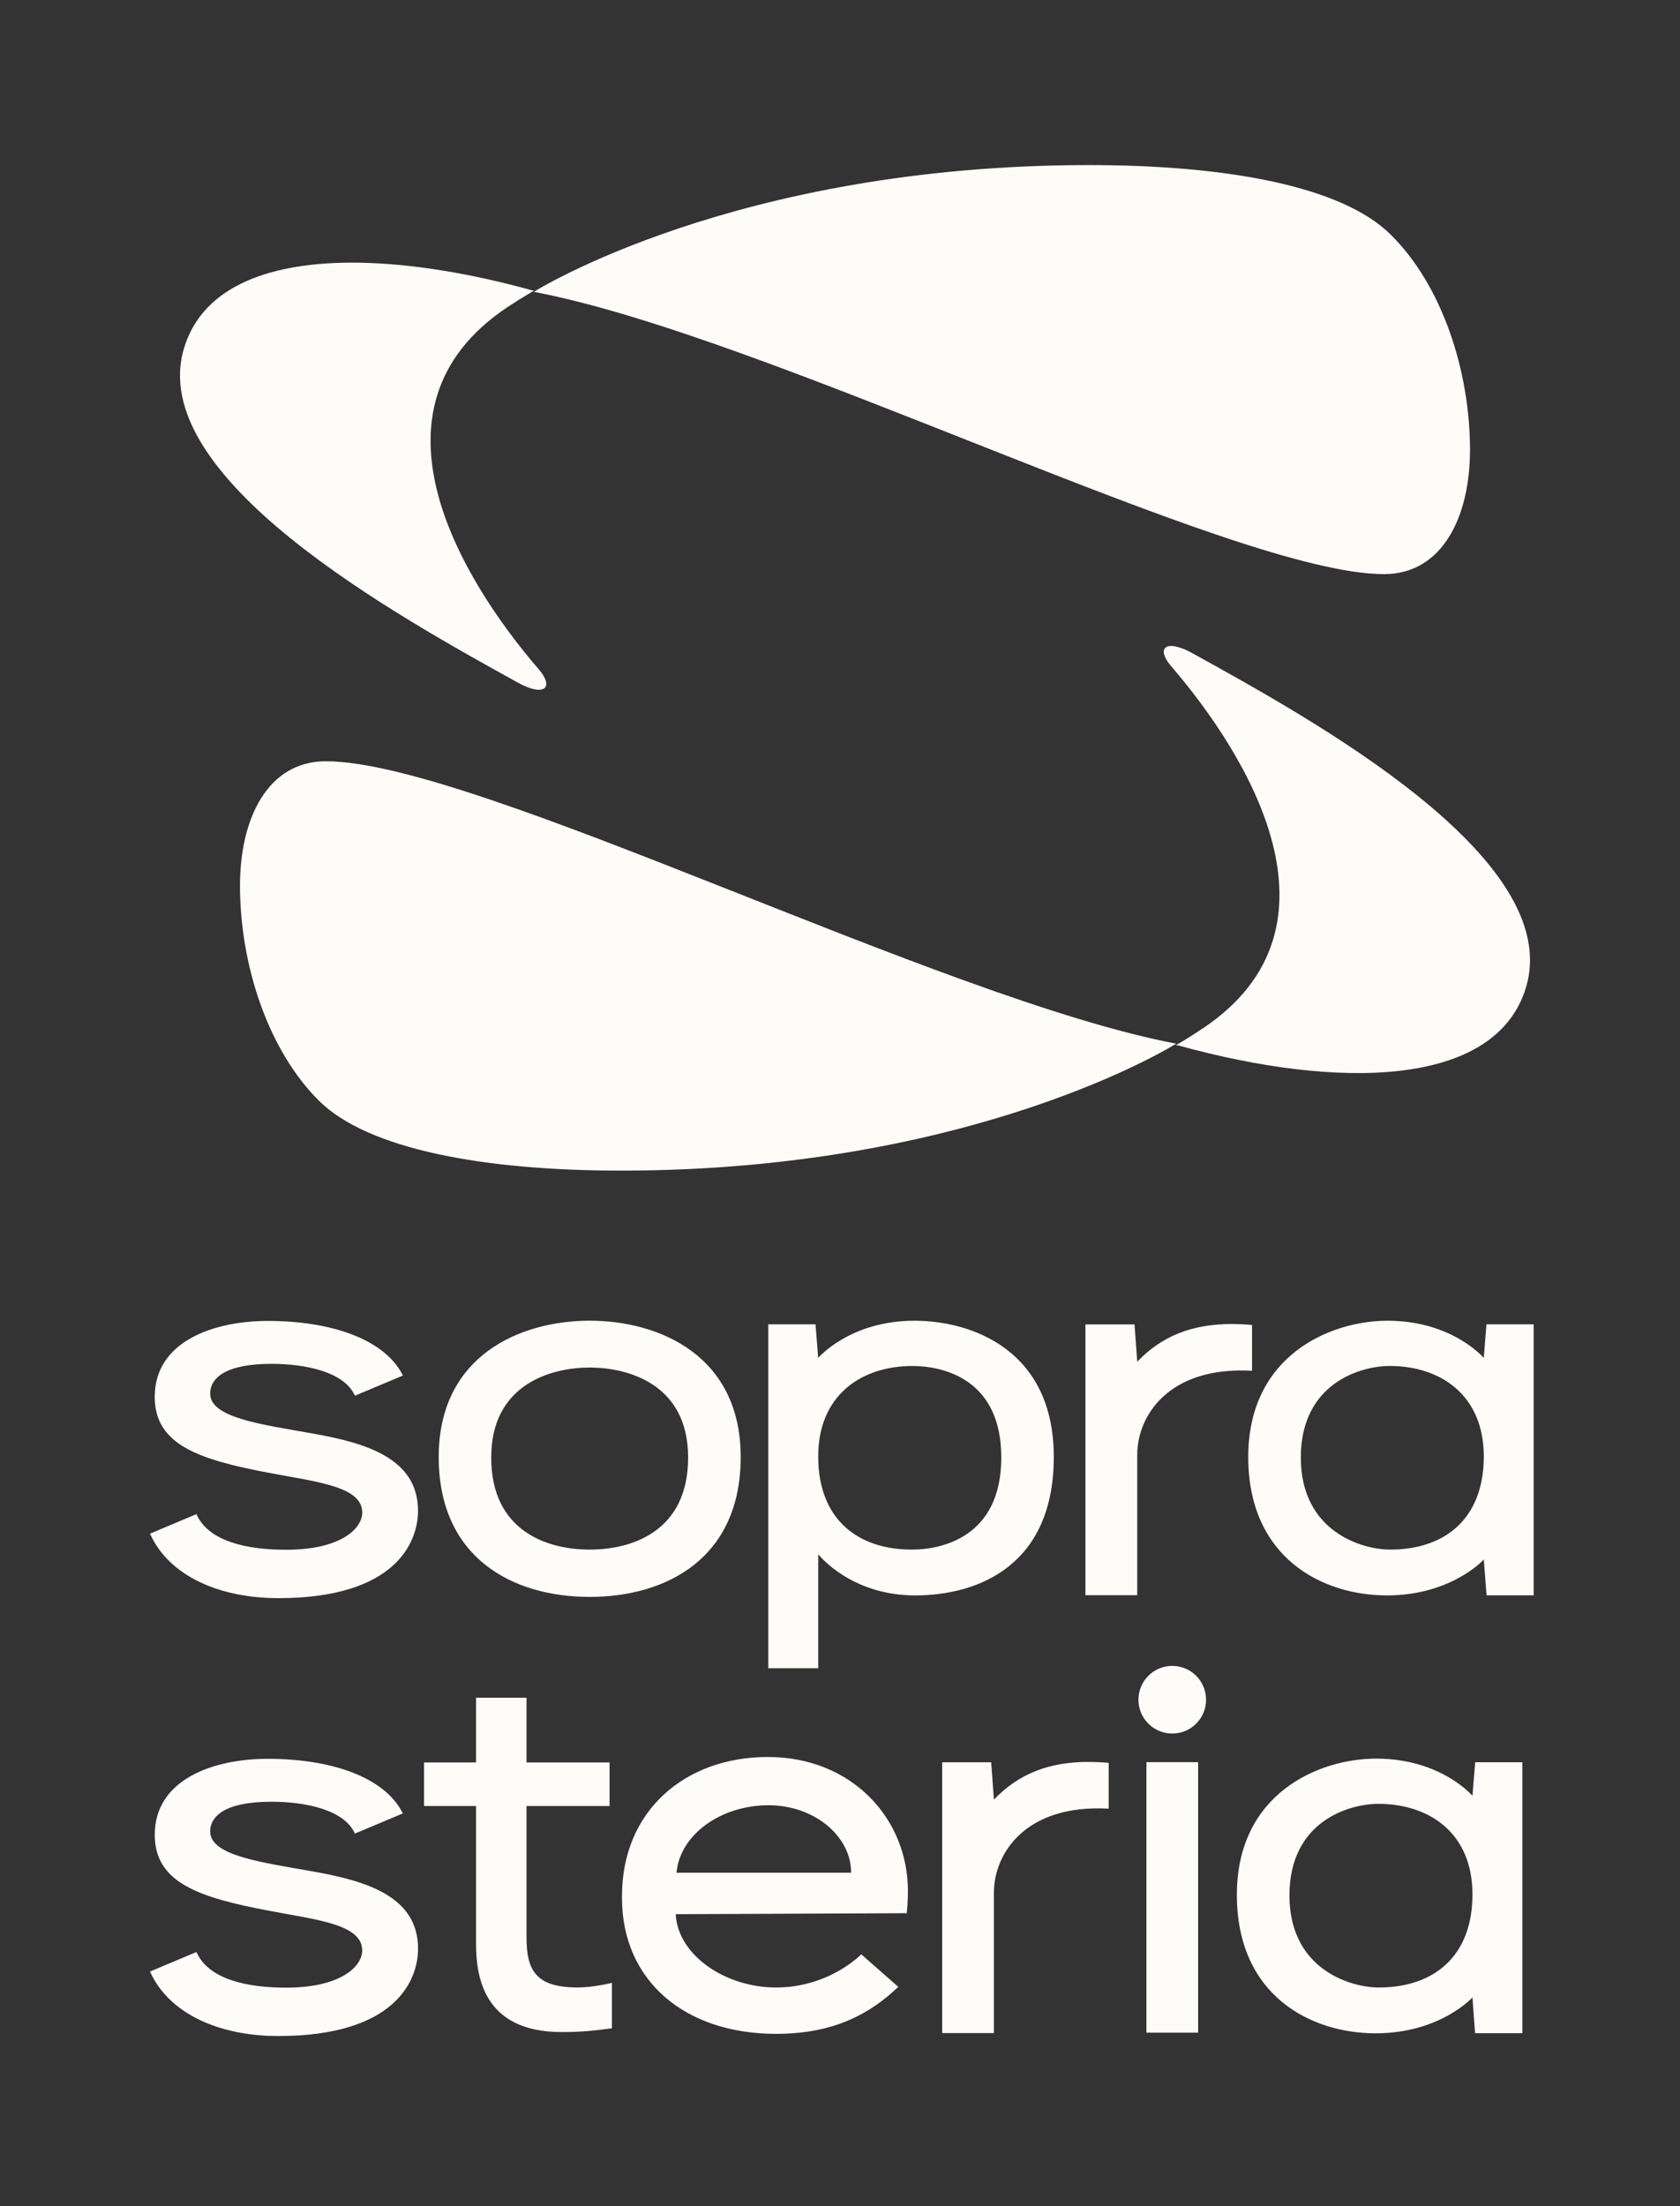
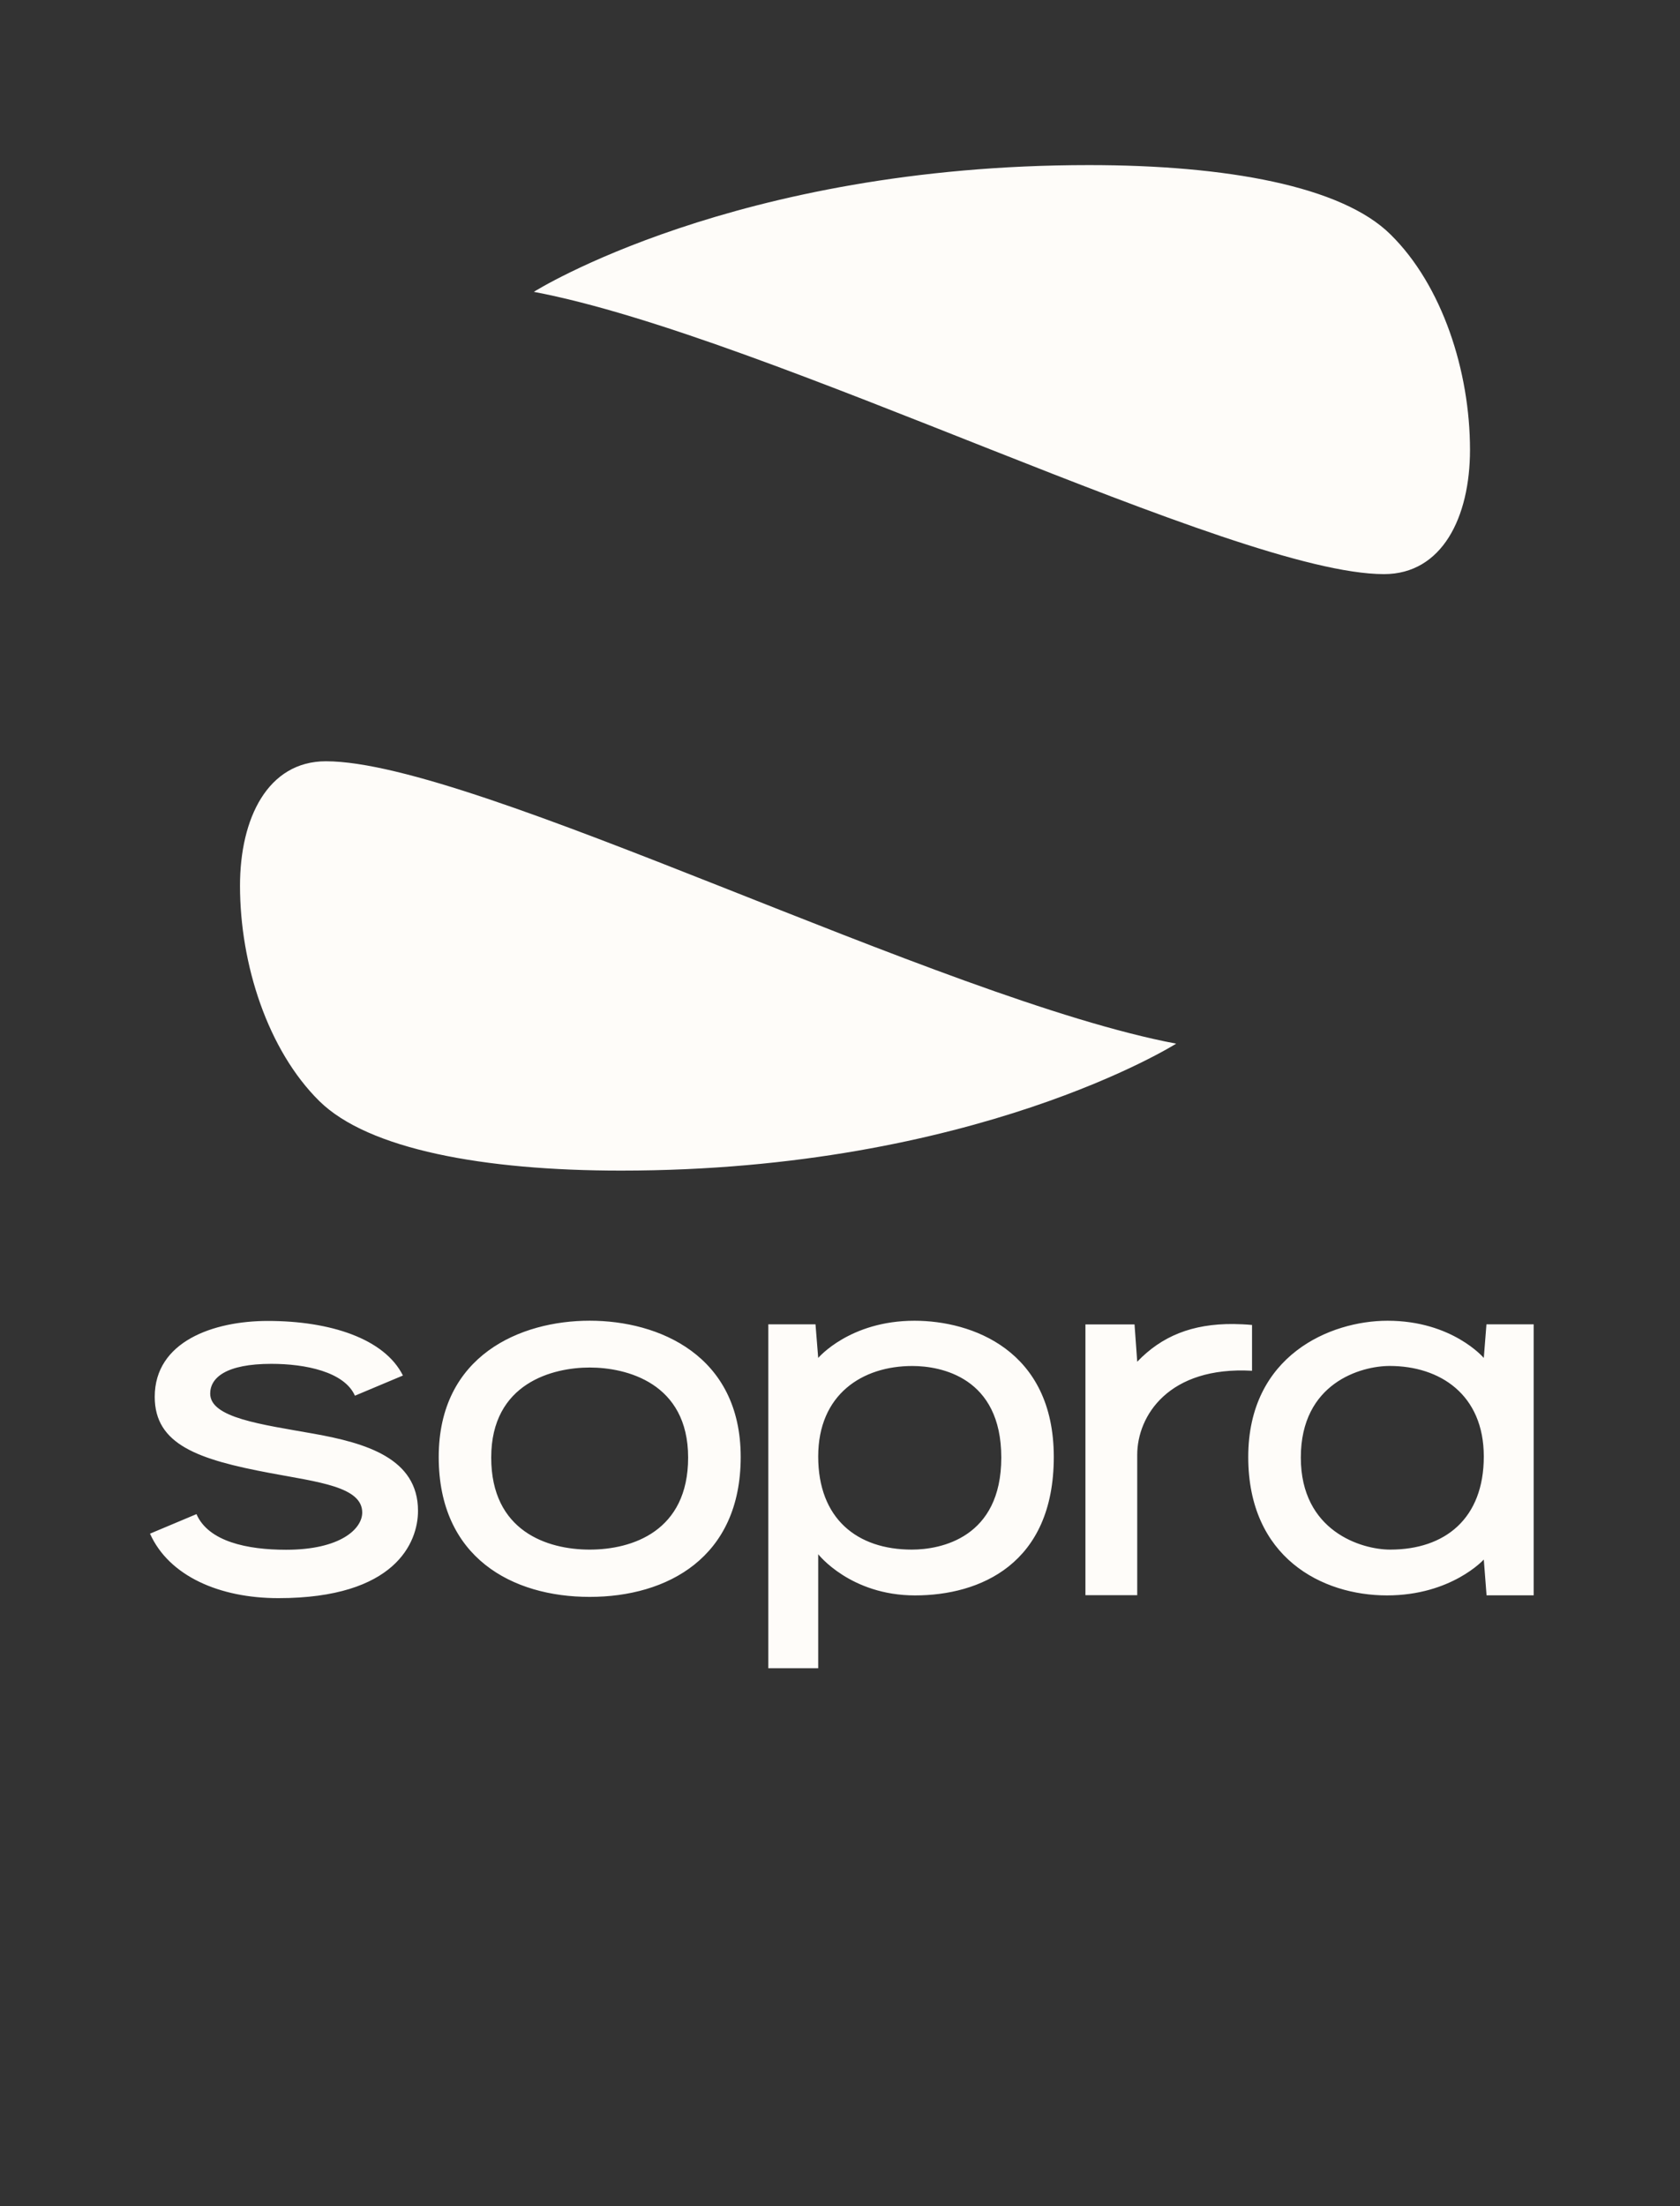
<svg xmlns="http://www.w3.org/2000/svg" width="224" height="294" viewBox="0 0 224 294" fill="none">
  <rect x="0" y="0" width="224" height="294" fill="#333333" stroke="none" />
-   <path d="M47.939 35.008C36.234 34.818 27.07 38.029 24.543 46.375C19.316 63.637 53.139 82.158 69.09 90.992C72.517 92.875 73.982 91.696 71.818 89.176C61.74 77.484 47.401 54.45 67.639 40.942C68.62 40.292 69.816 39.547 70.891 38.91L71.213 38.734L70.891 38.68C62.922 36.471 54.967 35.13 47.939 35.008ZM156.733 86.141C154.986 85.803 154.556 86.927 156.195 88.824C166.247 100.517 180.612 123.536 160.361 137.058V137.045C159.393 137.708 158.224 138.454 157.122 139.09L156.786 139.28L157.122 139.321C178.368 145.201 199.398 144.984 203.457 131.611C208.684 114.35 174.874 95.829 158.91 87.008C158.05 86.534 157.324 86.263 156.733 86.155V86.141Z" fill="#FEFCF9" />
-   <path d="M156.307 222C153.813 222 151.792 224.021 151.792 226.51C151.792 229 153.813 231.016 156.307 231.016C158.792 231.016 160.807 229 160.807 226.51C160.807 224.021 158.792 222 156.307 222ZM63.474 226.245V234.87H56.536V240.677H63.474V258.969C63.474 263.156 64.297 270.797 74.891 270.797C77.547 270.797 79.25 270.609 81.589 270.297V264.24C81.589 264.24 79.172 264.854 77.026 264.854C71.427 264.854 70.203 262.557 70.203 258.182V240.677H81.276V234.87H70.203V226.245H63.474ZM102.396 234.141C91.266 234.141 82.932 241.38 82.932 252.656V252.938C82.932 263.938 91.307 271.036 103.464 271.036C109.307 271.036 114.766 269.578 119.771 264.771L114.833 260.438C114.833 260.438 110.599 264.859 103.458 264.859C96.823 264.859 90.396 260.656 90.094 255.089L120.901 254.958C121.057 253.568 121.057 252.031 121.057 252.031C121.057 242.219 113.453 234.141 102.396 234.141ZM183.49 234.359C175.88 234.359 164.917 238.964 164.917 252.516C164.917 265.943 174.781 270.964 183.411 270.964C192.016 270.964 196.328 266.182 196.328 266.182L196.677 270.953H202.979V234.839H196.688L196.328 239.318C196.328 239.318 192.141 234.359 183.49 234.359ZM35.703 234.385C28.438 234.385 20.635 237.135 20.635 244.5C20.635 250.875 26.432 252.859 36.005 254.656C42.396 255.859 48.292 256.469 48.292 259.917C48.292 262.094 45.391 264.88 38.135 264.88C32.99 264.88 27.792 263.797 26.198 260.13L20 262.734C22.542 268.396 29.287 271.328 37.104 271.328C52.724 271.328 55.74 263.906 55.74 259.688C55.74 252.667 48.75 250.651 41.781 249.406C34.844 248.167 28.026 247.302 28.026 244.073C28.026 241.964 30.12 240.104 36.188 240.104C40.703 240.104 45.906 241.156 47.318 244.349L53.714 241.661C51.271 236.75 44.026 234.385 35.703 234.385ZM145.365 234.797C139.844 234.75 135.781 236.417 132.521 239.823L132.156 234.849H125.625V270.932H132.521V252.229C132.521 247.016 136.719 240.406 147.823 241.026V234.922C146.974 234.844 146.156 234.807 145.365 234.797ZM152.854 234.828V270.88H159.75V234.828H152.854ZM183.776 240.385C190.458 240.385 196.328 244.172 196.328 252.453C196.328 260.724 191.161 264.859 183.844 264.859C180.01 264.859 171.927 262.411 171.927 252.594C171.927 242.62 179.99 240.385 183.776 240.385ZM102.484 240.573C108.547 240.573 113.484 244.661 113.484 249.563H90.203C90.635 244.578 95.995 240.573 102.484 240.573Z" fill="#FEFCF9" />
  <path d="M78.625 176C69.411 176 58.495 180.609 58.495 194.167C58.495 207.589 68.313 212.807 78.625 212.807C88.948 212.807 98.76 207.589 98.76 194.167C98.76 180.609 87.849 176 78.625 176ZM121.932 176.005C113.281 176.005 109.094 180.964 109.094 180.964L108.734 176.484H102.443V222.313H109.094V207.12C109.094 207.12 113.375 212.609 122.005 212.609C130.646 212.609 140.505 208.443 140.505 194.161C140.505 179.885 129.542 176.005 121.932 176.005ZM185.005 176.005C177.391 176.005 166.432 180.609 166.432 194.161C166.432 207.589 176.292 212.609 184.927 212.609C193.526 212.609 197.839 207.828 197.839 207.828L198.208 212.599H204.49V176.484H198.193L197.839 180.964C197.839 180.964 193.646 176.005 185.005 176.005ZM35.714 176.031C28.438 176.031 20.63 178.781 20.63 186.146C20.63 192.521 26.432 194.505 36.01 196.302C42.401 197.505 48.297 198.115 48.297 201.563C48.297 203.74 45.391 206.526 38.141 206.526C32.99 206.526 27.787 205.443 26.198 201.776L20 204.38C22.537 210.042 29.292 212.974 37.109 212.974C52.719 212.974 55.734 205.552 55.734 201.333C55.734 194.313 48.75 192.297 41.786 191.052C34.844 189.818 28.026 188.948 28.026 185.719C28.026 183.609 30.12 181.75 36.188 181.75C40.708 181.75 45.906 182.802 47.323 185.995L53.724 183.307C51.271 178.396 44.031 176.031 35.714 176.031ZM164.474 176.443C158.953 176.396 154.885 178.063 151.63 181.469L151.271 176.495H144.724V212.578H151.63V193.88C151.63 188.661 155.833 182.052 166.938 182.672V176.568C166.083 176.49 165.266 176.453 164.474 176.443ZM185.292 182.031C191.974 182.031 197.839 185.823 197.839 194.099C197.839 202.37 192.677 206.505 185.359 206.505C181.521 206.505 173.443 204.057 173.443 194.24C173.443 184.266 181.5 182.031 185.292 182.031ZM121.646 182.036C125.432 182.036 133.505 183.526 133.505 194.24C133.505 204.953 125.411 206.505 121.578 206.505C114.26 206.505 109.094 202.37 109.094 194.099C109.094 185.823 114.964 182.036 121.646 182.036ZM78.625 182.24C83.479 182.24 91.75 184.26 91.75 194.24C91.75 204.057 84.292 206.505 78.625 206.505C72.969 206.505 65.495 204.057 65.495 194.24C65.495 184.26 73.781 182.24 78.625 182.24Z" fill="#FEFCF9" />
  <path d="M145.196 22C97.941 22 71.175 38.892 71.175 38.892C102.553 44.819 164.609 76.51 184.533 76.51C192.276 76.51 196 68.949 196 59.942C196 49.451 192.29 38.014 185.406 31.249C178.9 24.795 163.507 22 145.196 22ZM43.454 101.449C35.711 101.449 32 109.024 32 118.031C32 128.536 35.711 139.945 42.567 146.724C49.1 153.164 64.507 156 82.804 156C130.045 156 156.825 139.081 156.825 139.081C125.447 133.154 63.391 101.449 43.454 101.449Z" fill="#FEFCF9" />
</svg>